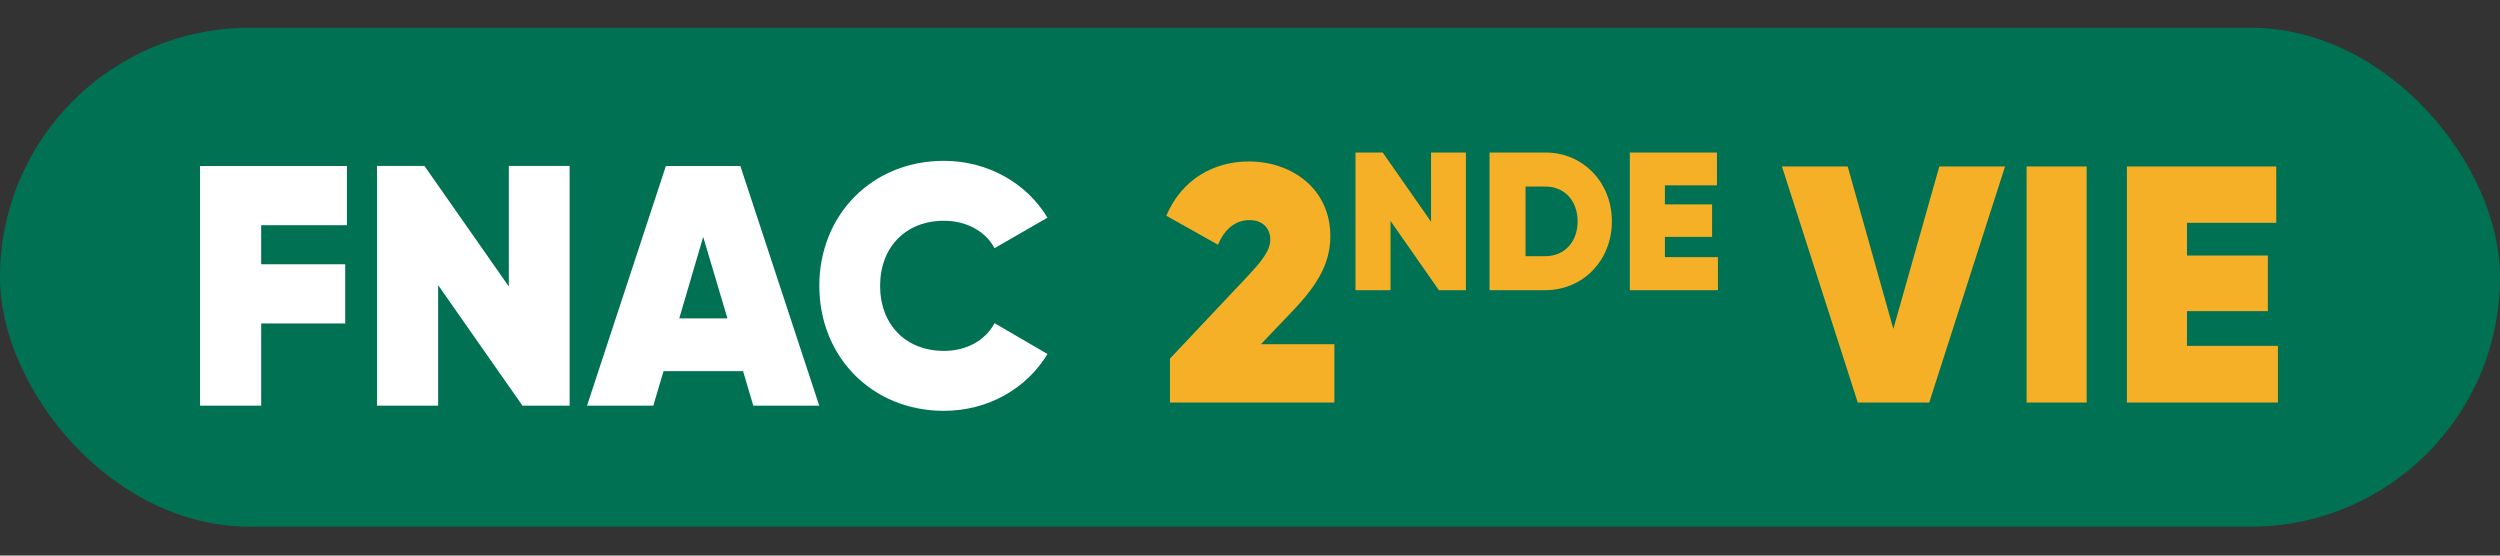
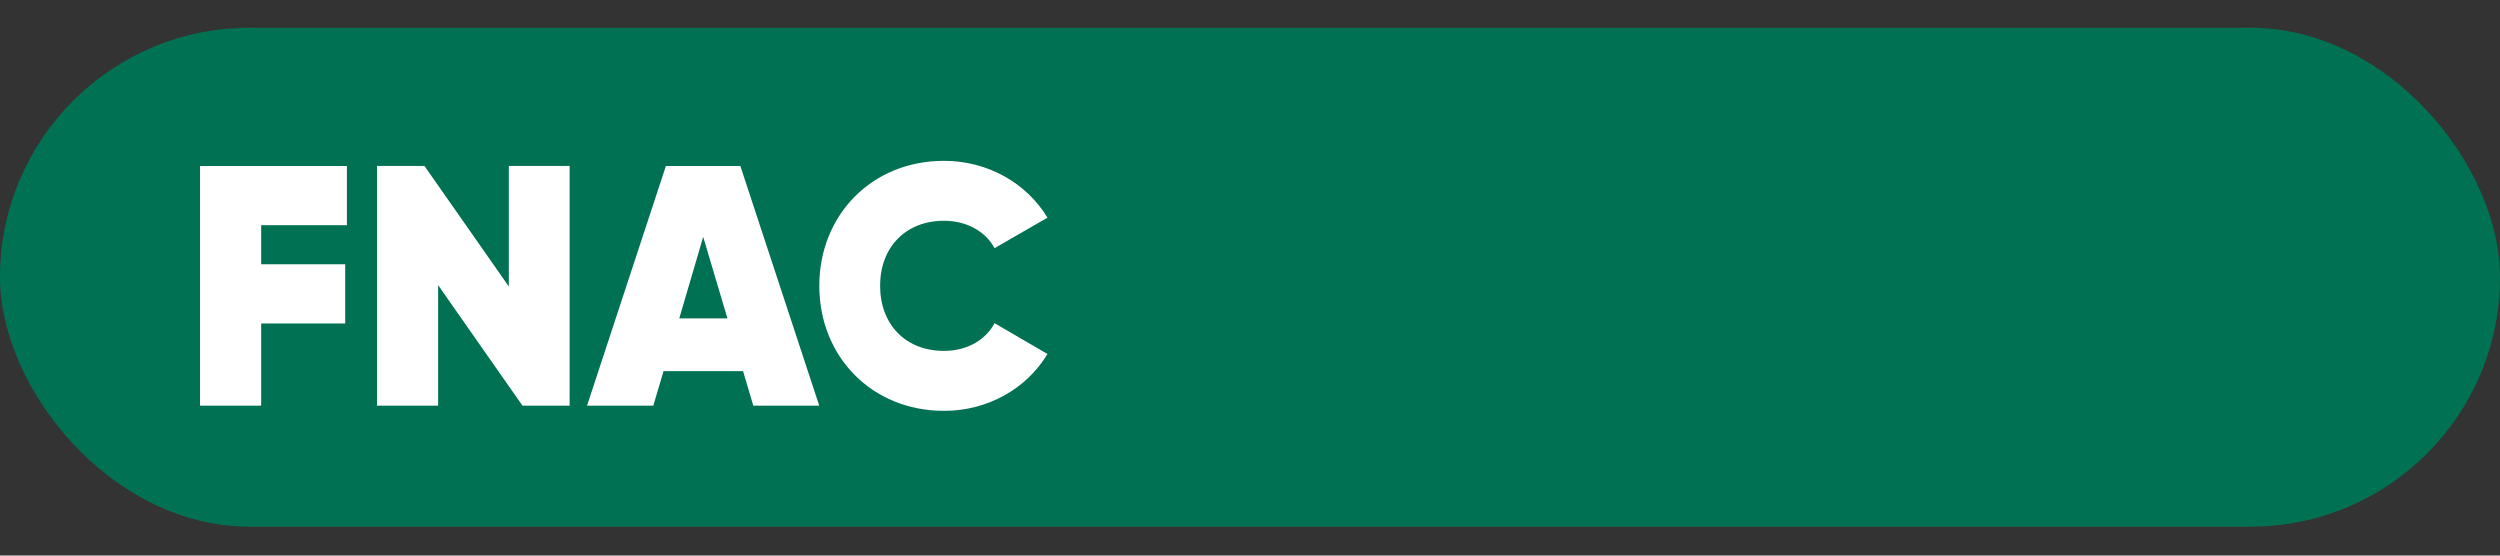
<svg xmlns="http://www.w3.org/2000/svg" viewBox="0 0 72 16" fill-rule="evenodd">
  <rect x="0" y="0" width="72" height="16" fill="#333333" stroke="none" />
  <rect width="72" height="14.368" rx="7.184" fill="#007253" y=".8" />
-   <path d="M33.694 10.329l2.242-2.378c.377-.408.648-.719.648-1.049 0-.321-.213-.563-.599-.563-.425 0-.725.282-.908.709l-1.488-.835c.454-1.068 1.391-1.563 2.377-1.563 1.217 0 2.348.767 2.348 2.155 0 .855-.464 1.496-1.082 2.147l-.918.961h2.116v1.68h-4.735v-1.263zm8.524-5.937v3.965h-.778l-1.393-1.994v1.994h-1.009V4.392h.784l1.392 1.994V4.392h1.004zm3.217 1.983c0-.607-.389-1.003-.93-1.003h-.569v2.006h.569c.541 0 .93-.397.93-1.003m.987 0c0 1.121-.828 1.982-1.917 1.982h-1.606V4.392h1.606c1.088 0 1.917.861 1.917 1.983m3.054 1.031v.951h-2.537V4.392h2.509v.945h-1.499v.55h1.359v.935h-1.359v.583h1.527zm1.844-2.611h1.894l1.314 4.679 1.324-4.679h1.893l-2.183 6.797h-2.059L51.32 4.795zm7.046 6.797h1.73V4.795h-1.73v6.796zm7.238-1.631v1.631h-4.349V4.795h4.301v1.622h-2.571v.942h2.329V8.96h-2.329v1.001h2.619z" fill="#f5b027" />
  <path d="M7.522 6.486V7.61h2.42v1.706h-2.42v2.367H5.761V4.78h4.23v1.706H7.522zm16.074 1.746c0-2.032 1.505-3.6 3.591-3.6 1.259 0 2.381.641 2.98 1.637l-1.524.878c-.265-.493-.816-.789-1.456-.789-1.111 0-1.84.769-1.84 1.874s.728 1.874 1.84 1.874c.64 0 1.191-.296 1.456-.799l1.524.888c-.6.996-1.711 1.637-2.98 1.637-2.085 0-3.591-1.568-3.591-3.6m-7.191-3.452v6.904h-1.357l-2.43-3.472v3.472h-1.761V4.779h1.367l2.43 3.472V4.779h1.751zm4.545 4.389l-.698-2.347-.689 2.347h1.387zm.452 1.519H19.11l-.295.996h-1.909l2.272-6.904h2.144l2.272 6.904h-1.899l-.295-.996z" fill="#fff" />
</svg>